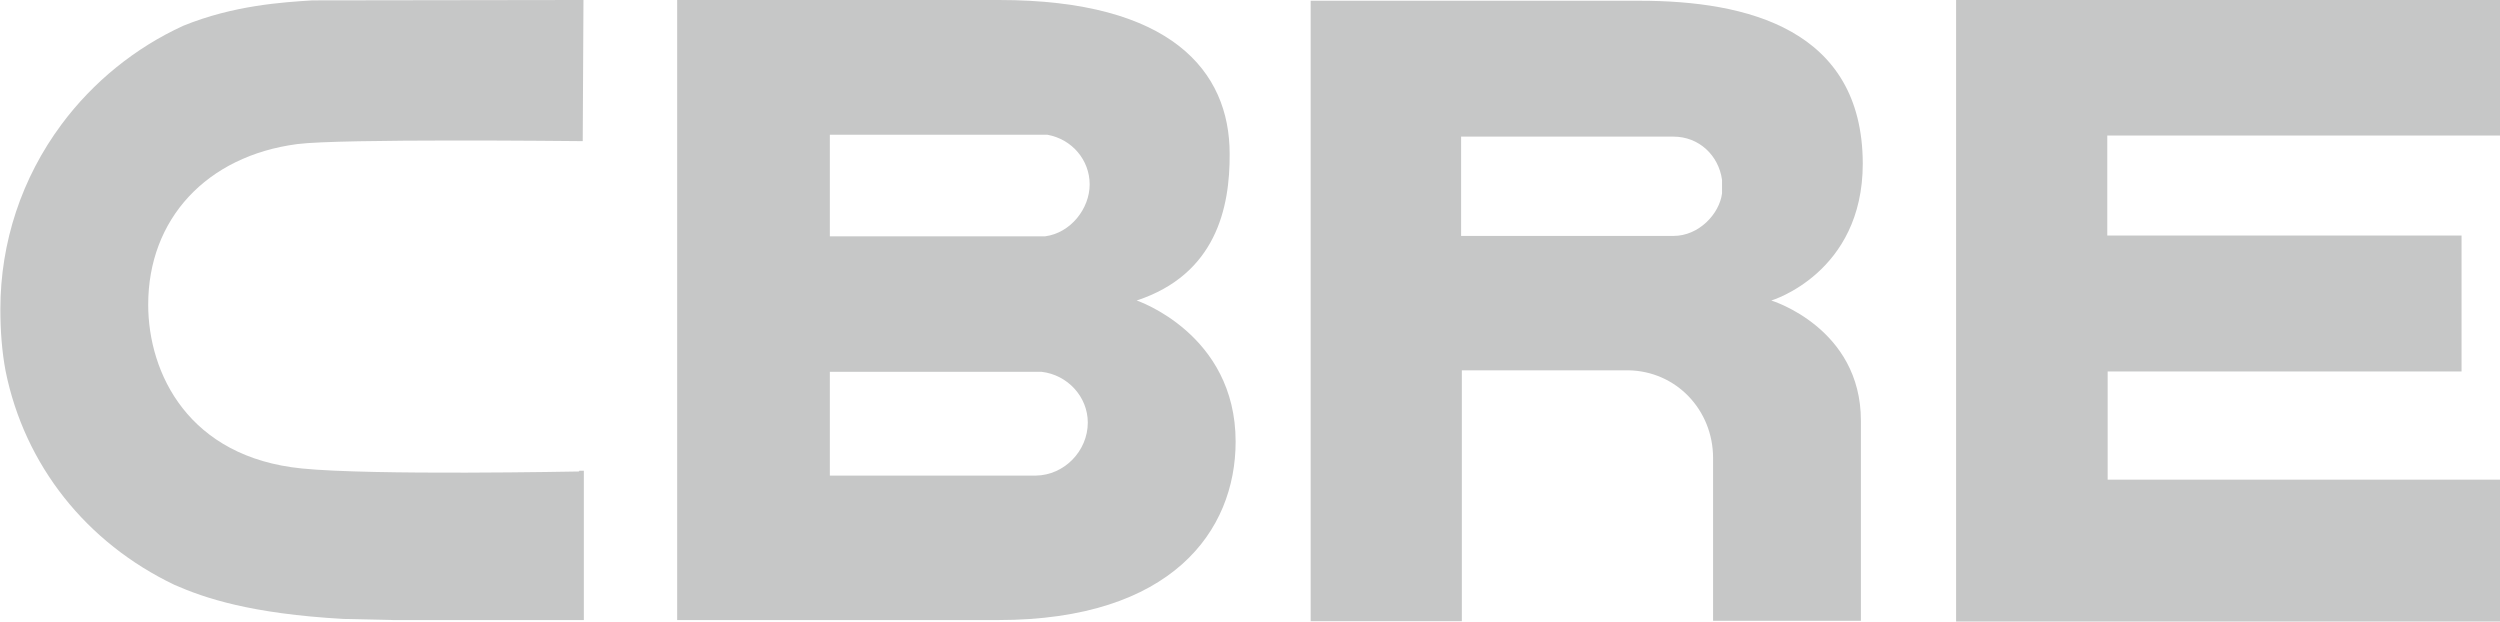
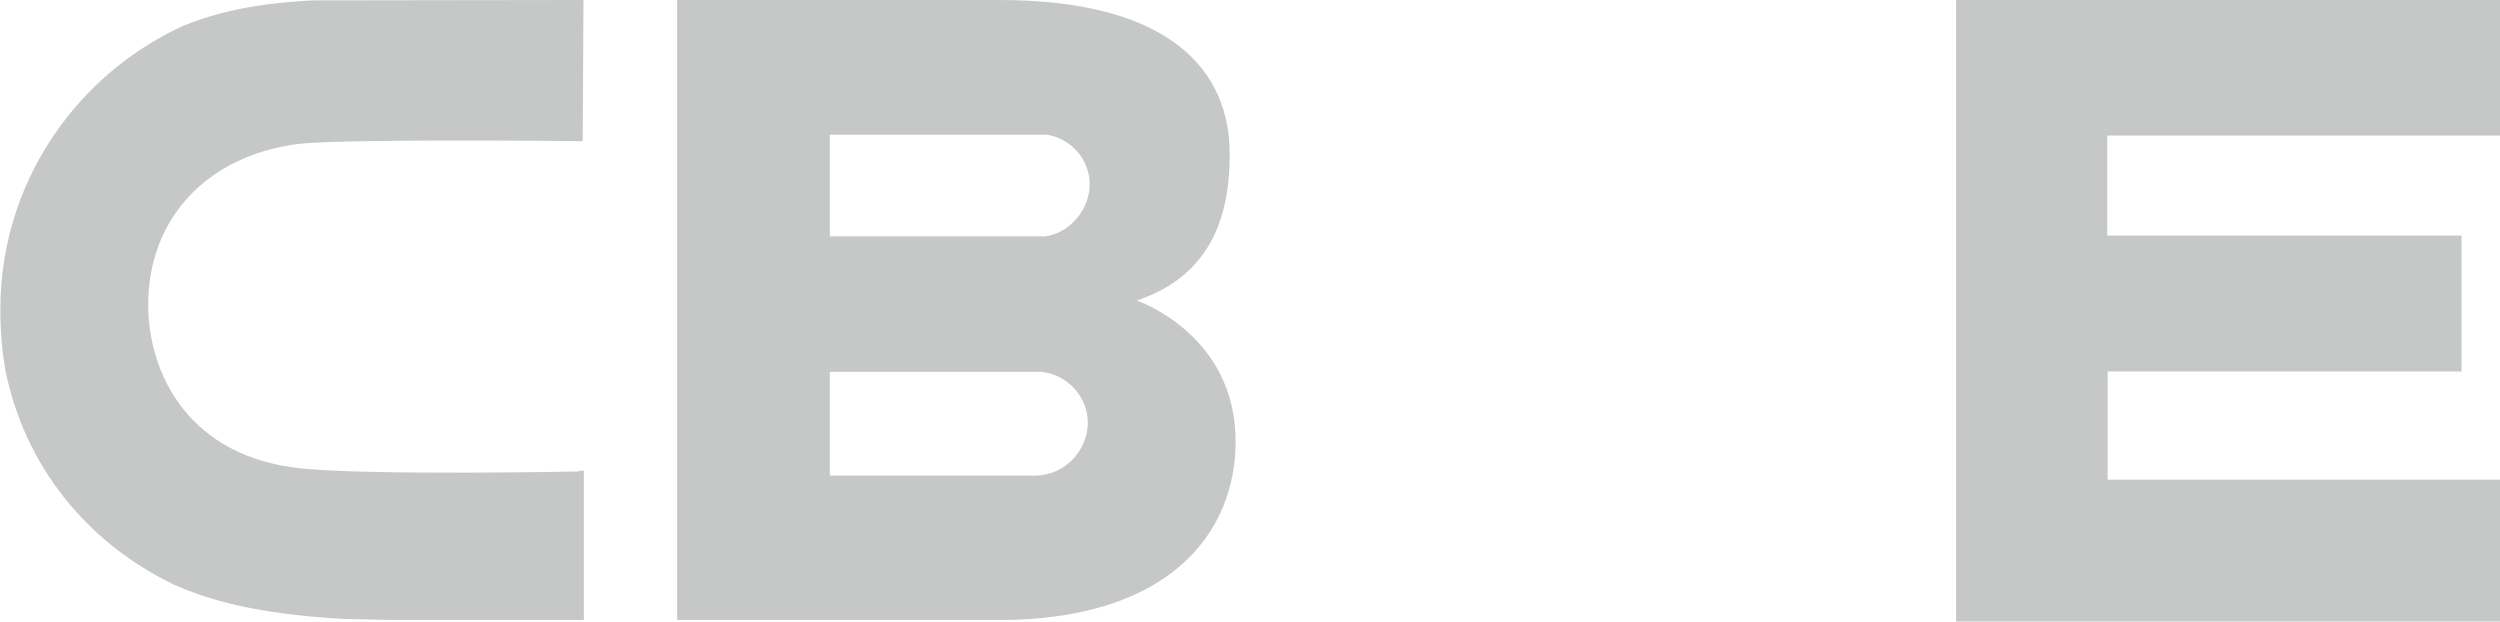
<svg xmlns="http://www.w3.org/2000/svg" id="Capa_2" data-name="Capa 2" viewBox="0 0 66.97 16.65">
  <defs>
    <style>      .cls-1 {        fill: #c6c7c7;      }    </style>
  </defs>
  <g id="Capa_1-2" data-name="Capa 1">
    <g id="logo_cbre">
      <path class="cls-1" d="M30.45,8.05c2.12-.7,2.5-2.48,2.49-3.93C32.94,1.91,31.38,0,26.76,0h-8.62s0,16.13,0,16.61h8.6c4.65,0,6.36-2.39,6.36-4.78,0-2.89-2.65-3.78-2.65-3.78ZM22.23,3.61h5.83c.66,.12,1.13,.68,1.13,1.33s-.51,1.3-1.19,1.39h-5.77s0-2.72,0-2.72Zm5.53,9.13h-5.53v-2.78h5.67c.7,.08,1.24,.67,1.24,1.36,0,.76-.63,1.41-1.39,1.42Z" />
      <path class="cls-1" d="M52.4,0h14.57V3.63h-10.52v2.68h9.49v3.64h-9.48v2.9h10.51v3.8h-14.57V0Z" />
-       <path class="cls-1" d="M43.92,.02h-8.81V16.64h4.05v-6.72s4.46,0,4.46,0c1.28,.02,2.27,1.06,2.27,2.35v4.36h3.96s0-5.36,0-5.36c0-2.49-2.4-3.22-2.4-3.22,0,0,2.45-.73,2.45-3.67C49.89,.78,46.8,.02,43.92,.02Zm2.21,5.16c-.07,.55-.62,1.14-1.3,1.14h-5.69s0-2.66,0-2.66h5.69c.68,0,1.21,.5,1.3,1.16v.36Z" />
      <path class="cls-1" d="M15.51,12.63c-.06,0-5.53,.11-7.42-.08-3.04-.3-4.12-2.55-4.12-4.39,0-2.29,1.56-3.98,3.99-4.3,1.15-.15,7.45-.08,7.52-.08h.13S15.63,0,15.63,0h-.13s-7.13,.01-7.13,.01c-.79,.05-2.11,.13-3.46,.68-1.29,.59-2.42,1.51-3.26,2.64-1.07,1.44-1.64,3.16-1.64,4.95,0,.57,.04,1.13,.14,1.66,.51,2.52,2.16,4.6,4.53,5.73,.8,.35,2.03,.77,4.52,.91,0,0,1.34,.03,1.34,.03,0,0,4.97,0,4.97,0h.13v-4s-.12,0-.12,0Z" />
    </g>
  </g>
</svg>